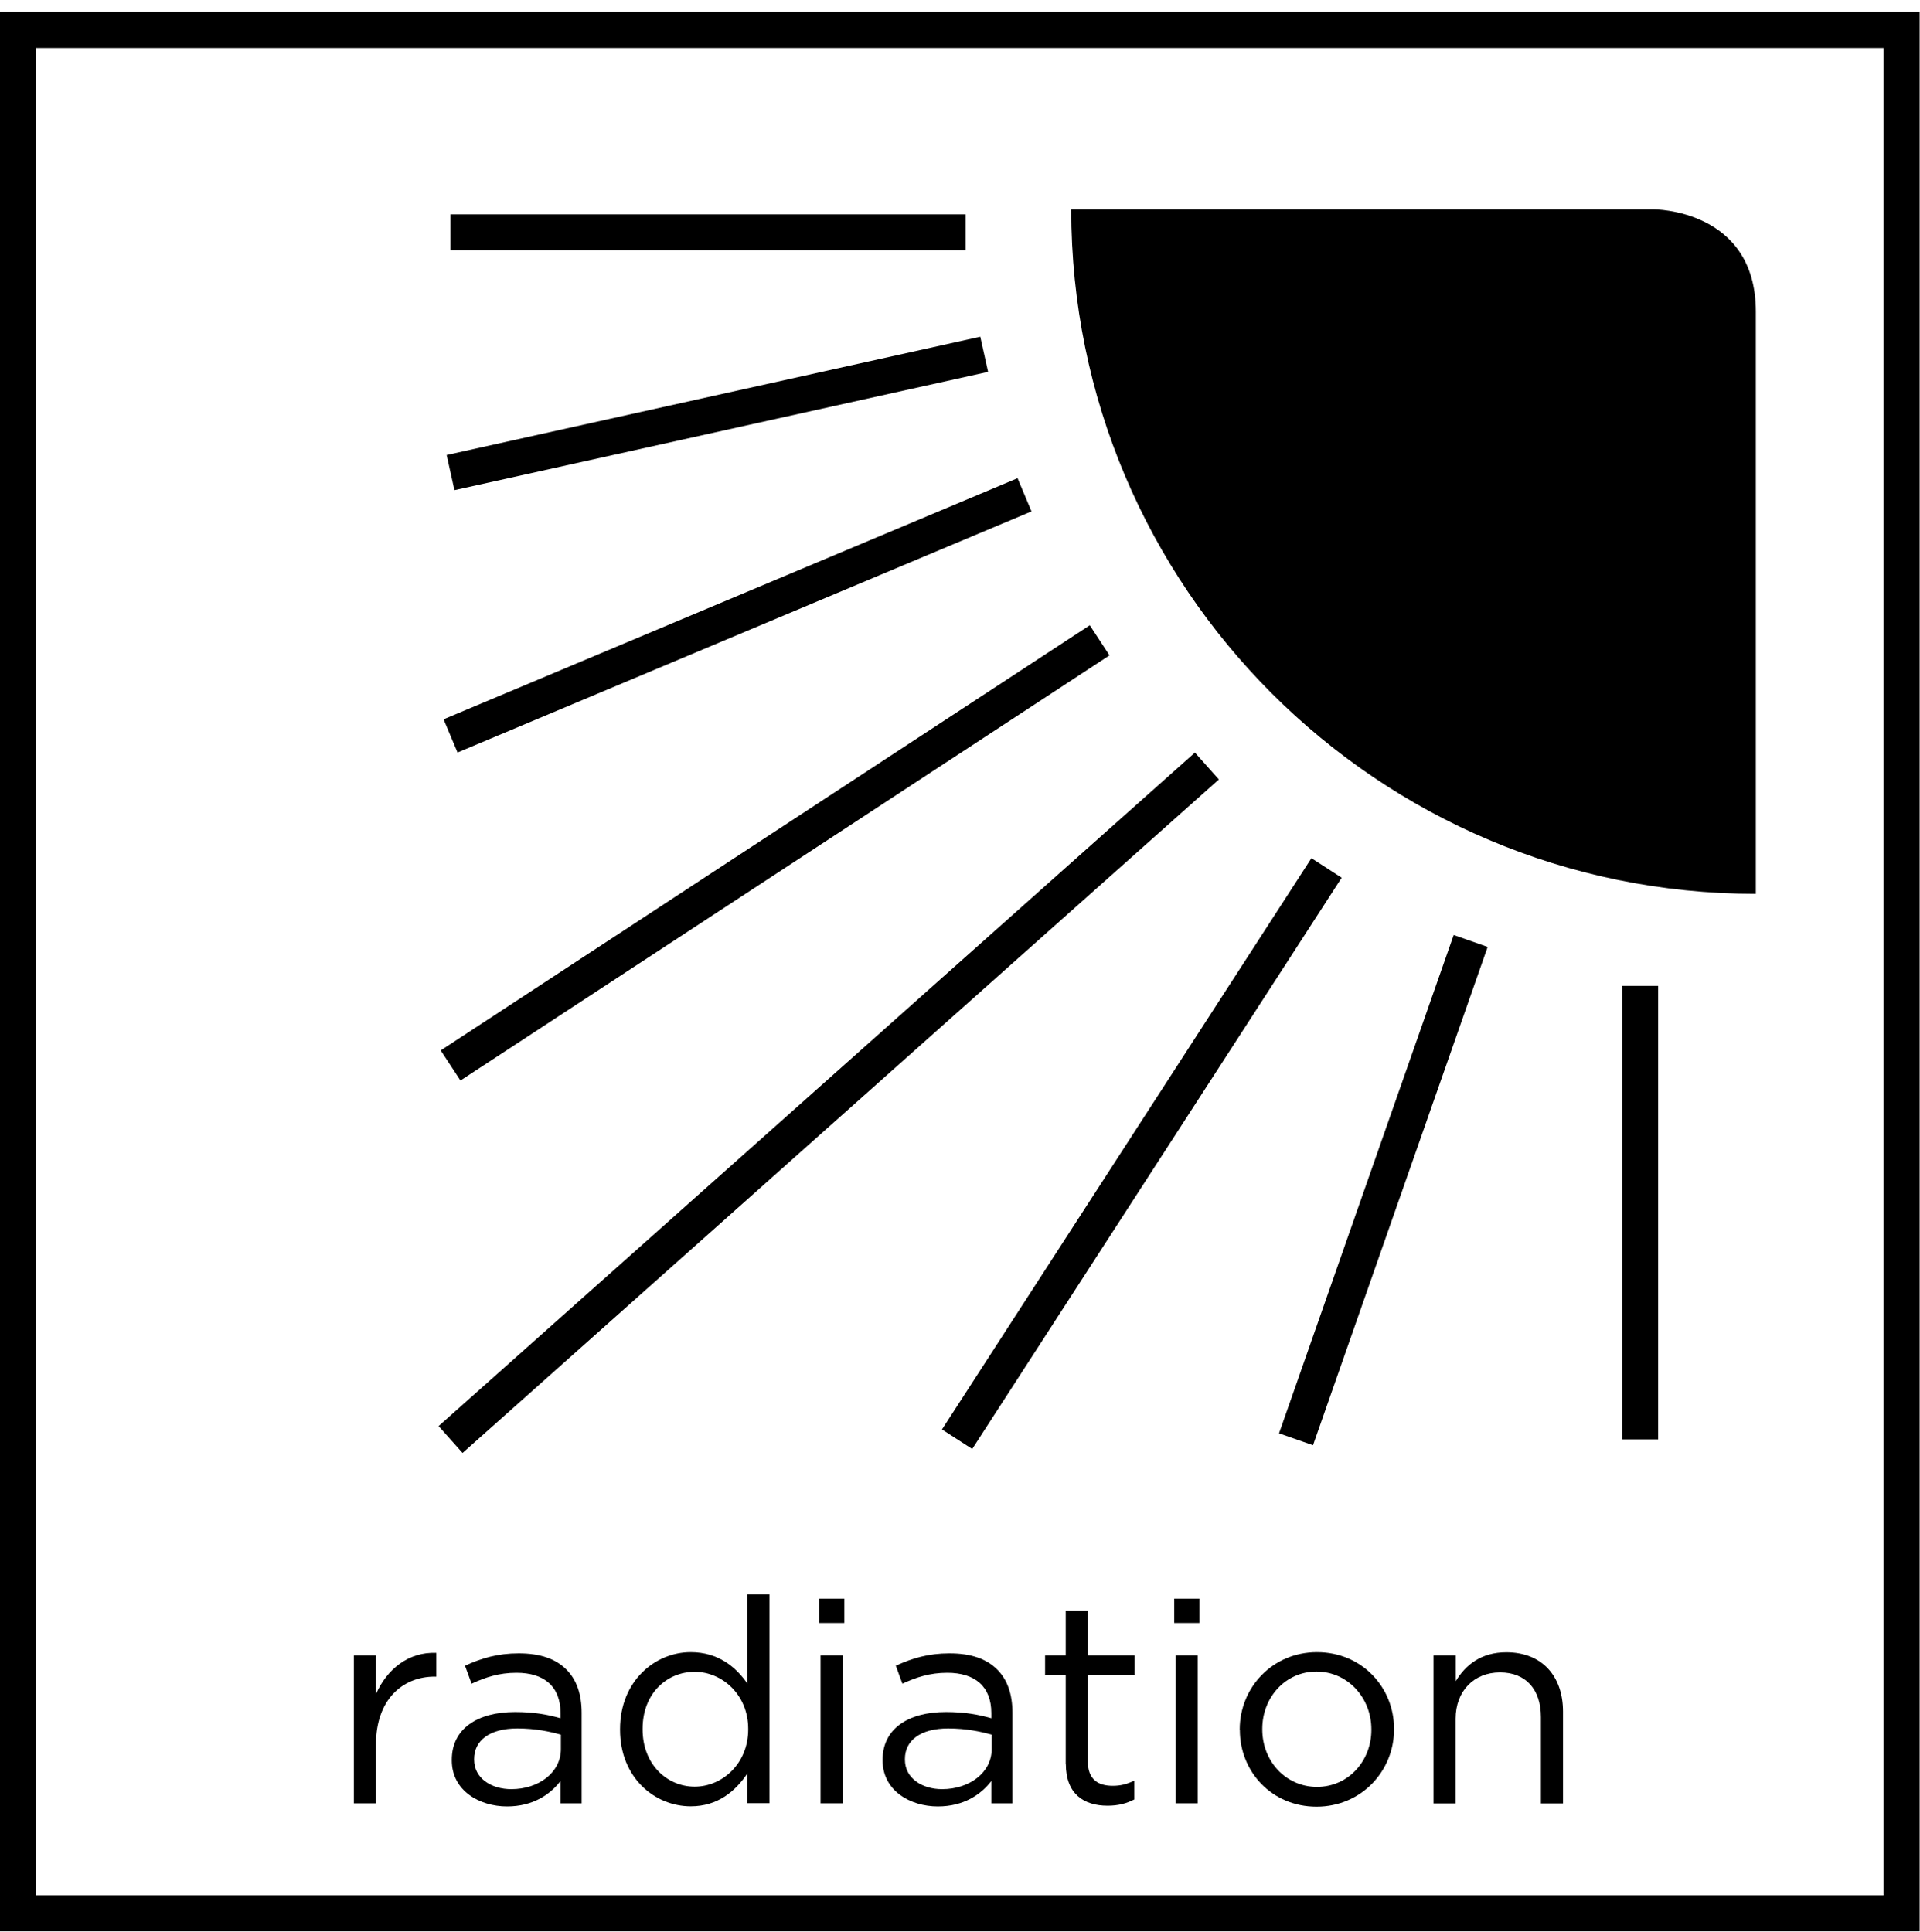
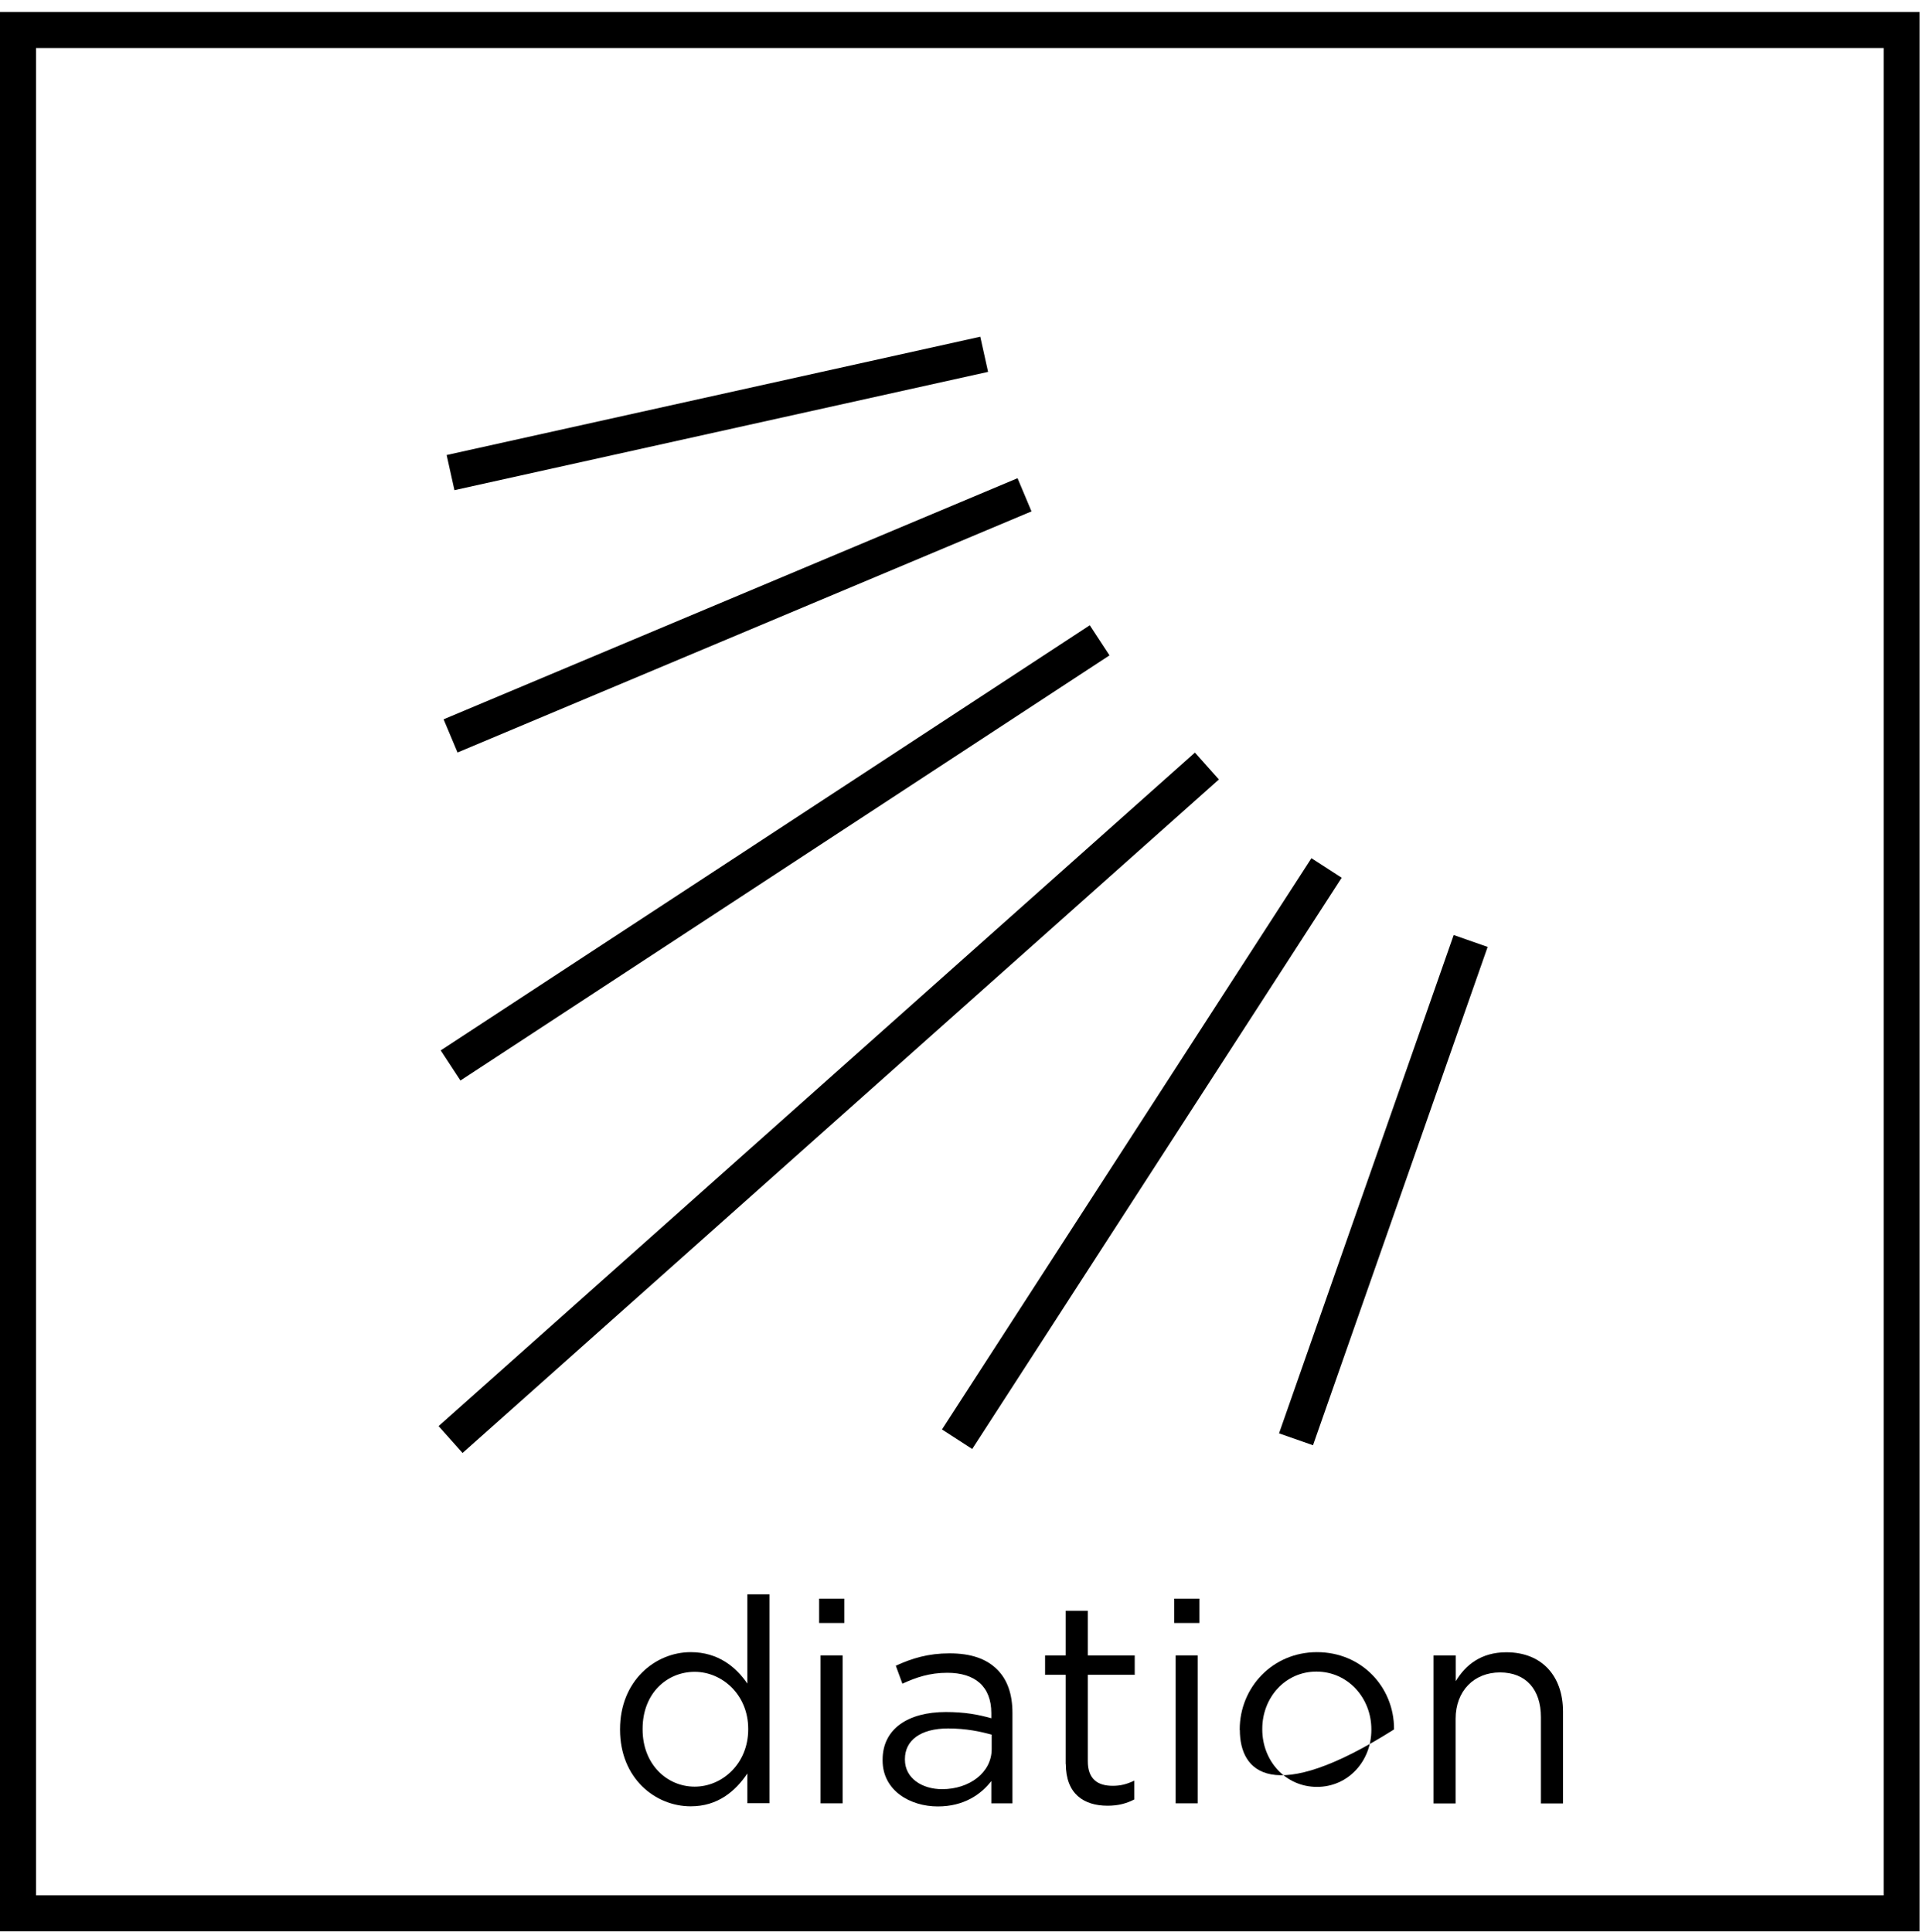
<svg xmlns="http://www.w3.org/2000/svg" width="160" height="161" viewBox="0 0 160 161" fill="none">
-   <path d="M89.27 17.45C89.27 48.96 114.81 74.5 146.32 74.5V25.97C146.32 17.41 137.8 17.45 137.8 17.45H89.26H89.27Z" fill="black" />
-   <path d="M138.18 82.17H135.18V119.97H138.18V82.17Z" fill="black" />
  <path d="M121.139 77.93L106.586 119.464L109.417 120.456L123.97 78.922L121.139 77.93Z" fill="black" />
  <path d="M109.287 71.527L78.498 119.139L81.017 120.768L111.806 73.156L109.287 71.527Z" fill="black" />
  <path d="M99.577 62.726L36.551 118.86L38.547 121.1L101.573 64.966L99.577 62.726Z" fill="black" />
  <path d="M90.813 52.113L36.727 87.547L38.371 90.057L92.457 54.623L90.813 52.113Z" fill="black" />
  <path d="M84.796 39.856L36.966 59.952L38.128 62.718L85.958 42.622L84.796 39.856Z" fill="black" />
  <path d="M81.691 28.065L37.22 37.924L37.87 40.853L82.34 30.994L81.691 28.065Z" fill="black" />
-   <path d="M80.47 17.87H37.54V20.87H80.47V17.87Z" fill="black" />
  <path d="M156.97 4V157.97H3V4H156.97ZM159.97 1H0V160.97H159.97V1Z" fill="black" />
-   <path d="M29.49 137.97H31.33V141.19C32.24 139.14 34.02 137.66 36.36 137.76V139.74H36.22C33.53 139.74 31.33 141.67 31.33 145.39V150.3H29.49V137.97Z" fill="black" />
-   <path d="M37.65 146.72V146.67C37.65 144.07 39.8 142.69 42.92 142.69C44.49 142.69 45.62 142.9 46.71 143.21V142.78C46.71 140.56 45.35 139.42 43.04 139.42C41.58 139.42 40.44 139.8 39.3 140.33L38.75 138.83C40.11 138.21 41.45 137.8 43.23 137.8C45.01 137.8 46.31 138.25 47.21 139.16C48.04 139.99 48.47 141.19 48.47 142.76V150.3H46.71V148.44C45.85 149.56 44.42 150.56 42.25 150.56C39.96 150.56 37.65 149.25 37.65 146.72ZM46.74 145.77V144.58C45.83 144.32 44.62 144.06 43.11 144.06C40.8 144.06 39.51 145.06 39.51 146.61V146.66C39.51 148.21 40.94 149.12 42.61 149.12C44.88 149.12 46.74 147.74 46.74 145.78V145.77Z" fill="black" />
  <path d="M51.67 144.17V144.12C51.67 140.09 54.6 137.7 57.56 137.7C59.85 137.7 61.33 138.94 62.28 140.32V132.88H64.12V150.29H62.28V147.81C61.28 149.29 59.82 150.55 57.56 150.55C54.6 150.55 51.67 148.21 51.67 144.16V144.17ZM62.35 144.14V144.09C62.35 141.25 60.18 139.34 57.89 139.34C55.6 139.34 53.55 141.11 53.55 144.09V144.14C53.55 147.05 55.58 148.91 57.89 148.91C60.2 148.91 62.35 146.98 62.35 144.14Z" fill="black" />
  <path d="M68.26 133.24H70.36V135.27H68.26V133.24ZM68.38 137.97H70.22V150.3H68.38V137.97Z" fill="black" />
  <path d="M73.55 146.72V146.67C73.55 144.07 75.7 142.69 78.82 142.69C80.39 142.69 81.52 142.9 82.61 143.21V142.78C82.61 140.56 81.25 139.42 78.94 139.42C77.48 139.42 76.34 139.8 75.2 140.33L74.65 138.83C76.01 138.21 77.35 137.8 79.13 137.8C80.91 137.8 82.21 138.25 83.11 139.16C83.94 139.99 84.37 141.19 84.37 142.76V150.3H82.61V148.44C81.75 149.56 80.32 150.56 78.15 150.56C75.86 150.56 73.55 149.25 73.55 146.72ZM82.64 145.77V144.58C81.73 144.32 80.52 144.06 79.01 144.06C76.7 144.06 75.41 145.06 75.41 146.61V146.66C75.41 148.21 76.84 149.12 78.51 149.12C80.78 149.12 82.64 147.74 82.64 145.78V145.77Z" fill="black" />
  <path d="M88.81 147.03V139.59H87.09V137.97H88.81V134.25H90.65V137.97H94.56V139.59H90.65V146.79C90.65 148.29 91.48 148.84 92.73 148.84C93.35 148.84 93.87 148.72 94.52 148.41V149.98C93.88 150.31 93.19 150.5 92.3 150.5C90.32 150.5 88.82 149.52 88.82 147.02L88.81 147.03Z" fill="black" />
  <path d="M97.85 133.24H99.95V135.27H97.85V133.24ZM97.97 137.97H99.81V150.3H97.97V137.97Z" fill="black" />
-   <path d="M103.31 144.19V144.14C103.31 140.66 106.03 137.7 109.75 137.7C113.47 137.7 116.17 140.61 116.17 144.09V144.14C116.17 147.62 113.43 150.58 109.71 150.58C105.99 150.58 103.32 147.67 103.32 144.19H103.31ZM114.28 144.19V144.14C114.28 141.49 112.3 139.32 109.7 139.32C107.1 139.32 105.19 141.49 105.19 144.09V144.14C105.19 146.79 107.15 148.93 109.75 148.93C112.35 148.93 114.28 146.78 114.28 144.18V144.19Z" fill="black" />
+   <path d="M103.31 144.19V144.14C103.31 140.66 106.03 137.7 109.75 137.7C113.47 137.7 116.17 140.61 116.17 144.09V144.14C105.99 150.58 103.32 147.67 103.32 144.19H103.31ZM114.28 144.19V144.14C114.28 141.49 112.3 139.32 109.7 139.32C107.1 139.32 105.19 141.49 105.19 144.09V144.14C105.19 146.79 107.15 148.93 109.75 148.93C112.35 148.93 114.28 146.78 114.28 144.18V144.19Z" fill="black" />
  <path d="M119.47 137.97H121.31V140.12C122.12 138.78 123.41 137.71 125.53 137.71C128.51 137.71 130.25 139.71 130.25 142.65V150.31H128.41V143.11C128.41 140.82 127.17 139.39 125 139.39C122.83 139.39 121.3 140.94 121.3 143.25V150.31H119.46V137.98L119.47 137.97Z" fill="black" />
</svg>